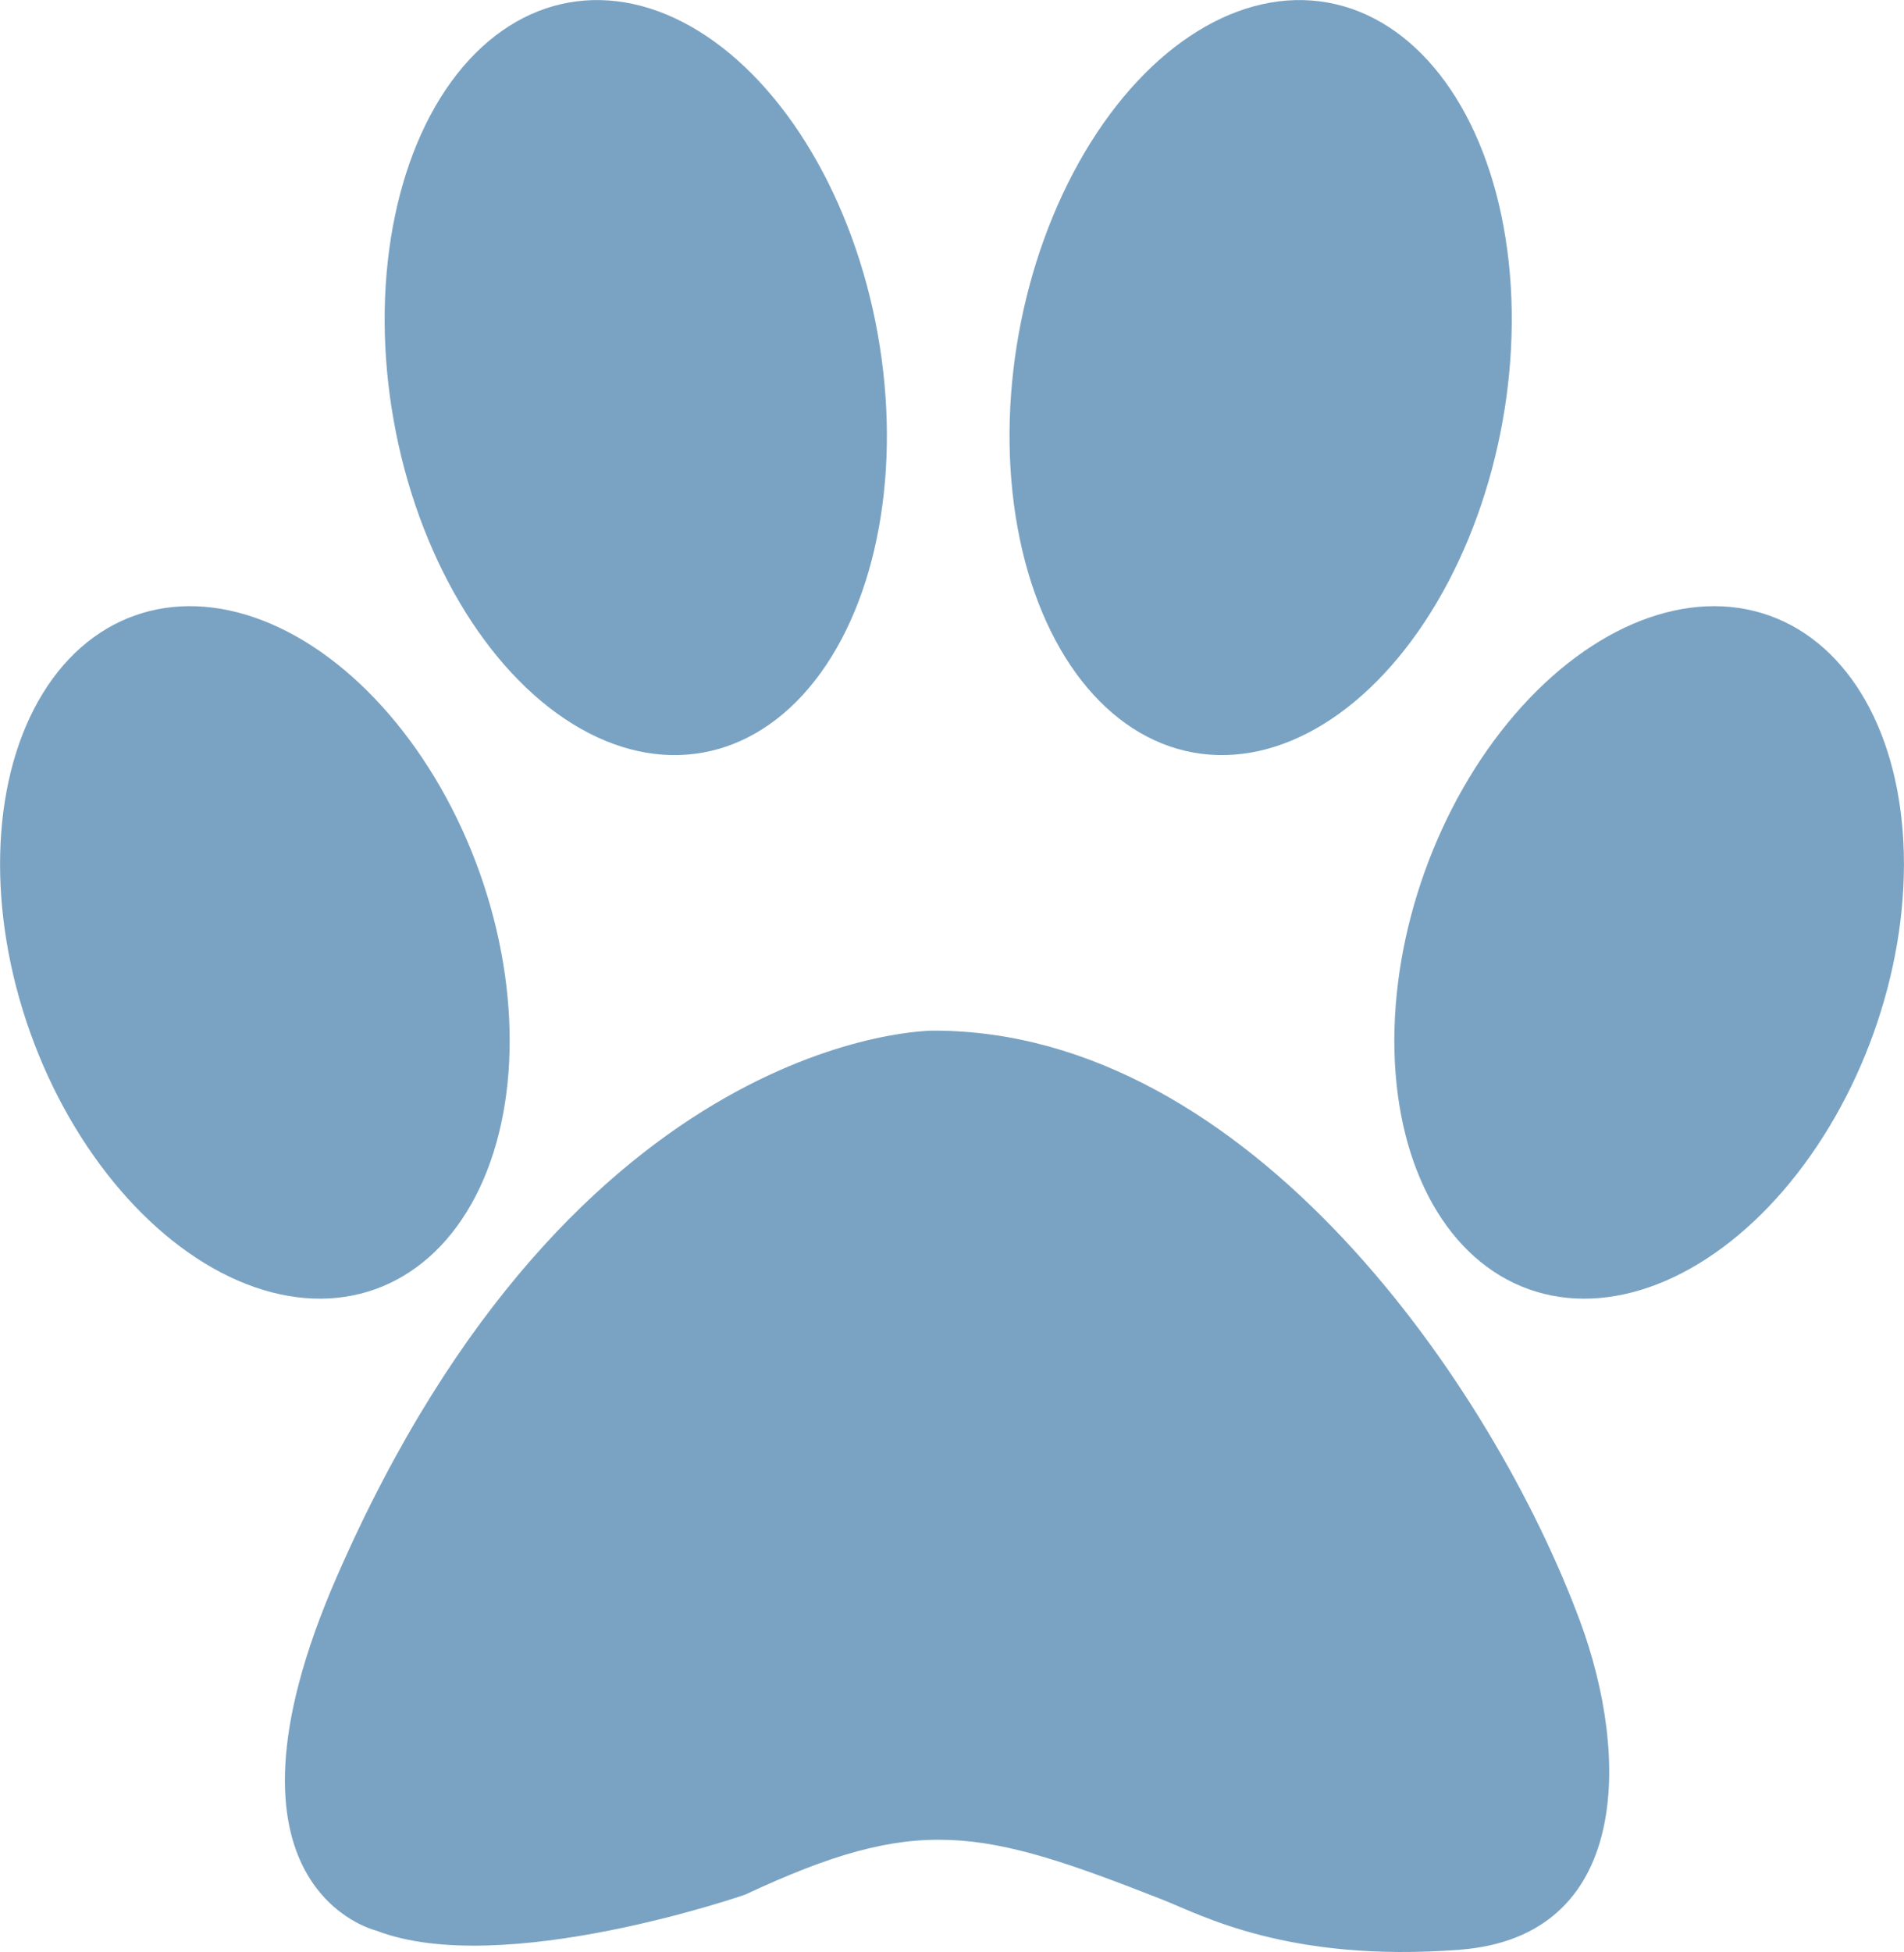
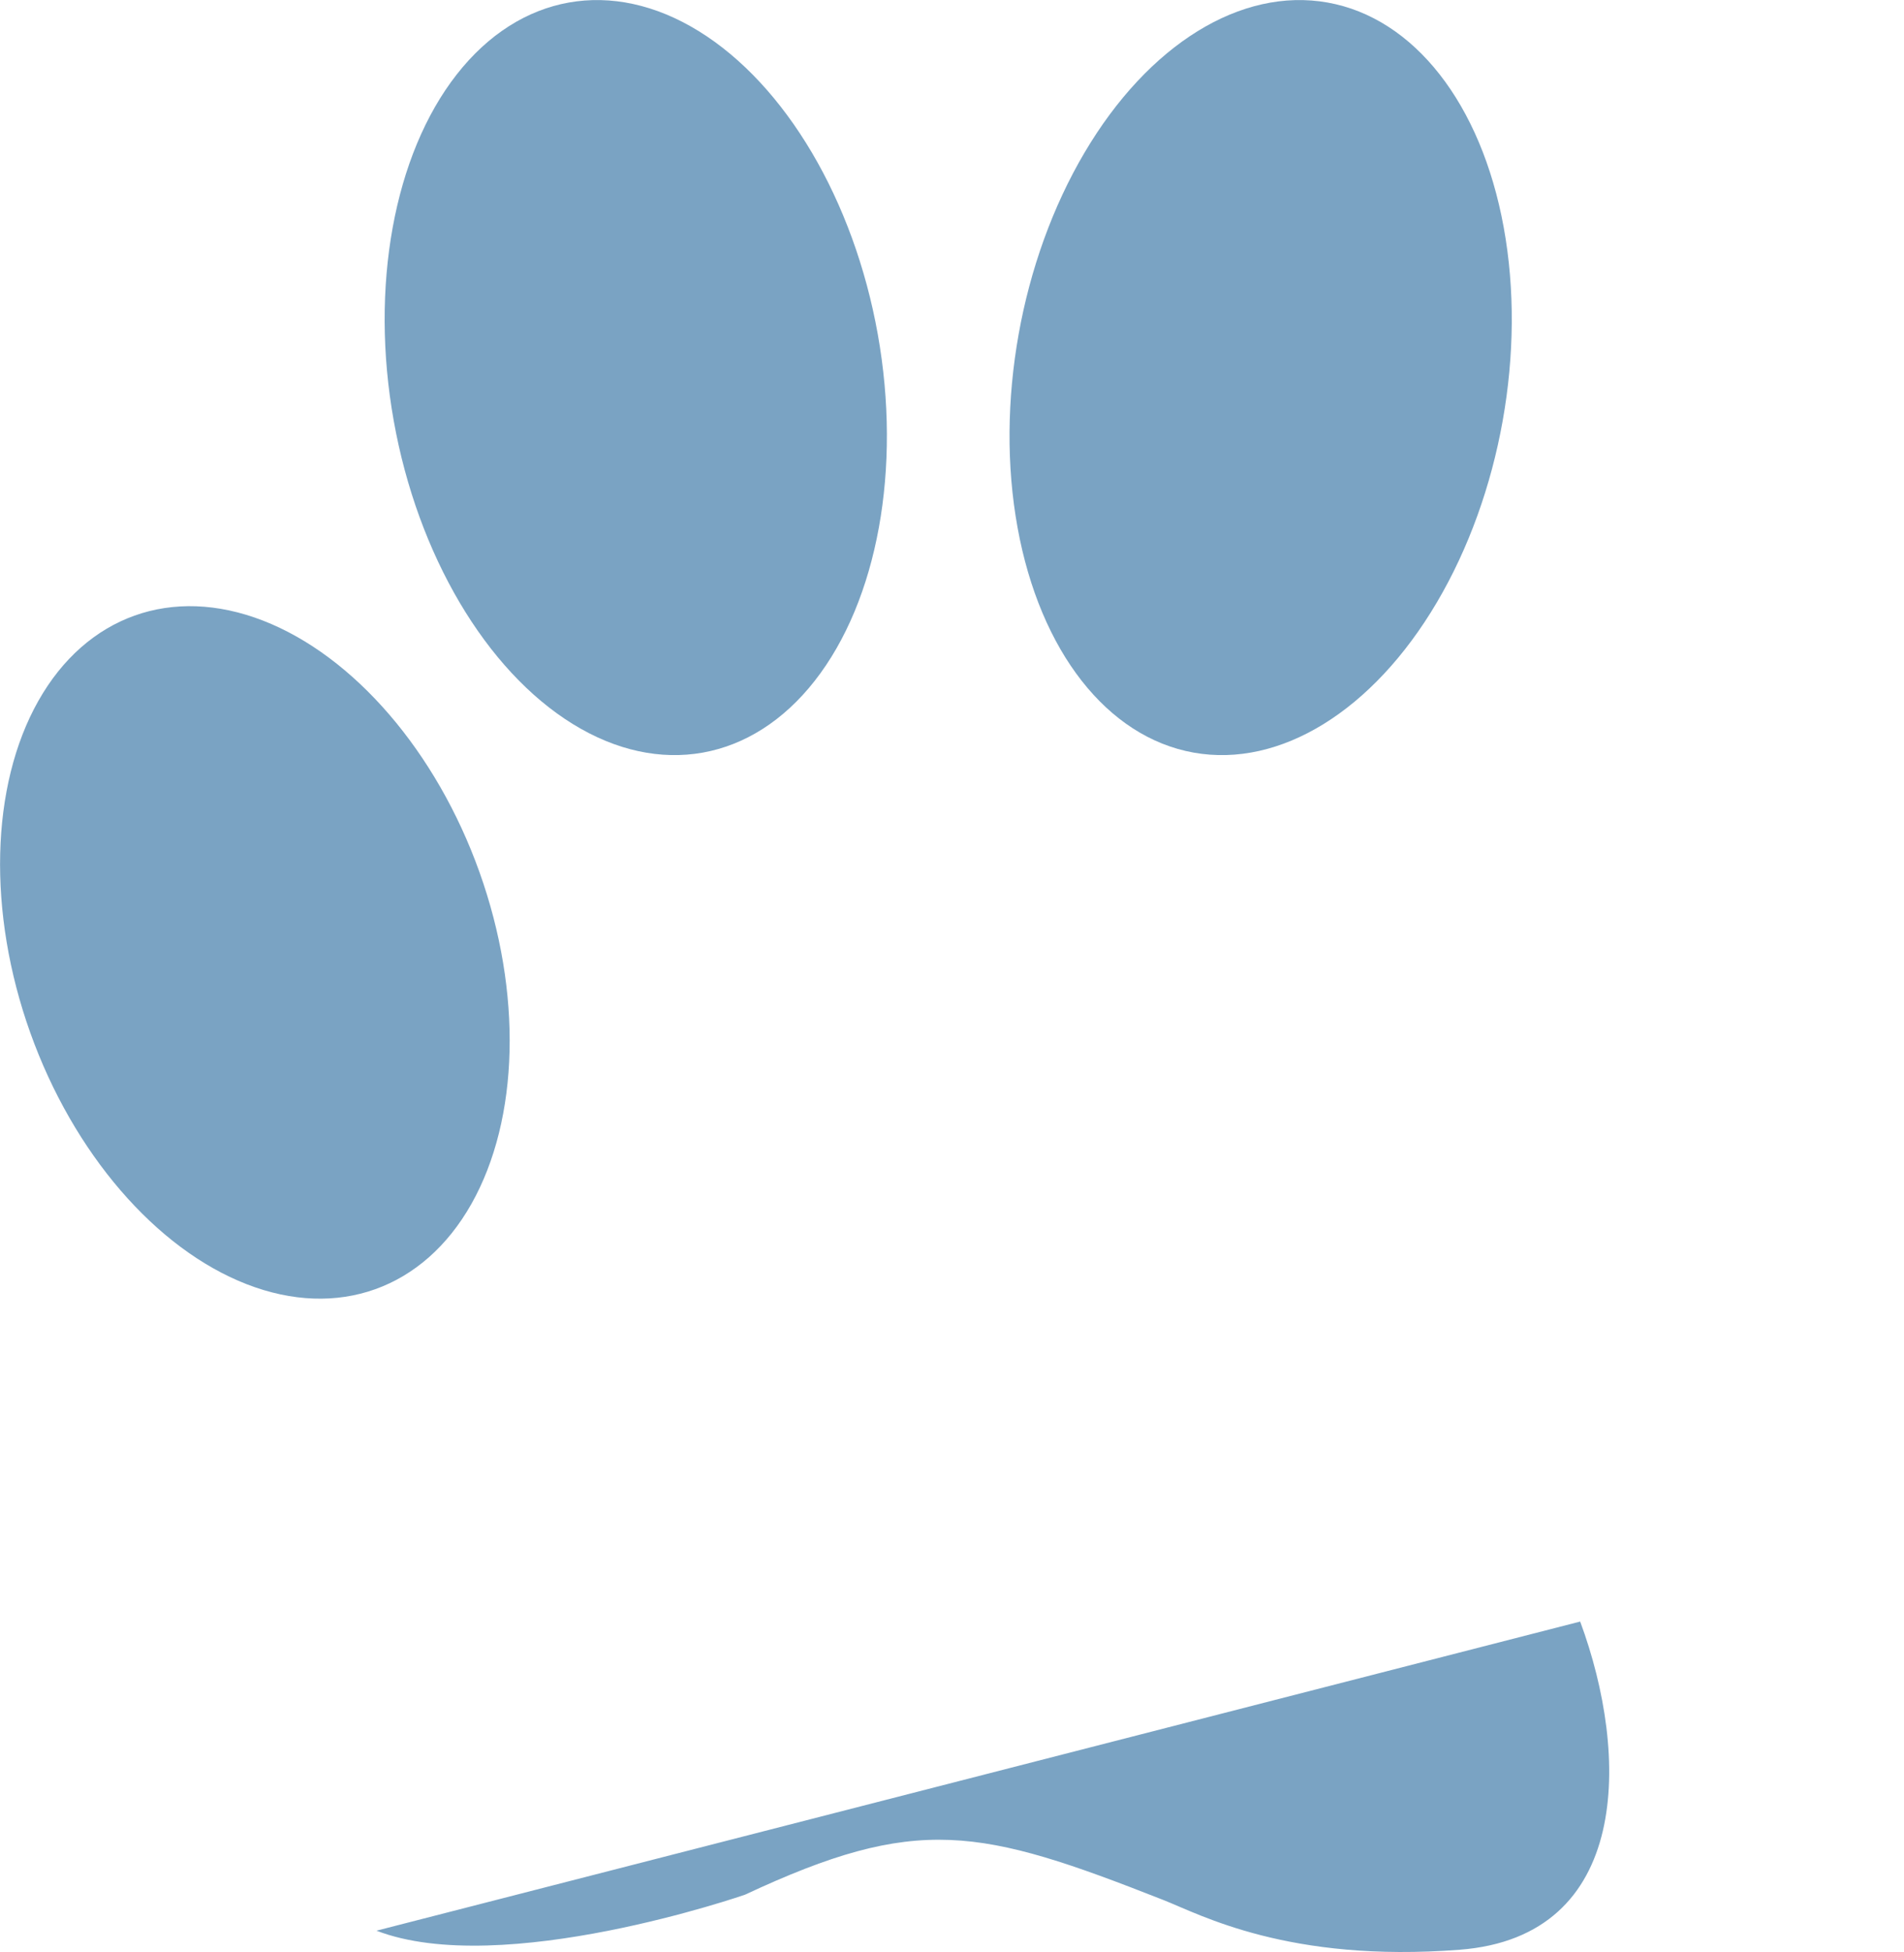
<svg xmlns="http://www.w3.org/2000/svg" id="Ebene_2" data-name="Ebene 2" viewBox="0 0 97.934 100.363">
  <defs>
    <style>
      .cls-1 {
        fill: #7aa3c3;
      }
    </style>
  </defs>
  <g id="Ebene_1-2" data-name="Ebene 1">
    <g>
      <ellipse class="cls-1" cx="13.109" cy="48.969" rx="12.268" ry="18.39" transform="translate(-15.719 7.271) rotate(-19.672)" />
-       <ellipse class="cls-1" cx="84.825" cy="48.969" rx="18.39" ry="12.268" transform="translate(10.159 112.359) rotate(-70.328)" />
      <ellipse class="cls-1" cx="32.701" cy="19.413" rx="12.646" ry="19.588" transform="translate(-2.904 6.054) rotate(-10.129)" />
      <ellipse class="cls-1" cx="64.842" cy="19.413" rx="19.588" ry="12.646" transform="translate(34.329 79.831) rotate(-79.871)" />
-       <path class="cls-1" d="m19.364,99.267c6.447,2.489,18.957-1.851,18.957-1.851,8.872-4.149,12.064-3.447,21.525.276,1.915.754,6.433,3.235,15.241,2.554s8.745-9.979,6.191-16.873c-4.447-12.008-16.979-30.383-33.255-30.383,0,0-18.38-.144-30.702,28.085-7.021,16.085,2.043,18.191,2.043,18.191Z" />
+       <path class="cls-1" d="m19.364,99.267c6.447,2.489,18.957-1.851,18.957-1.851,8.872-4.149,12.064-3.447,21.525.276,1.915.754,6.433,3.235,15.241,2.554s8.745-9.979,6.191-16.873Z" />
    </g>
  </g>
</svg>